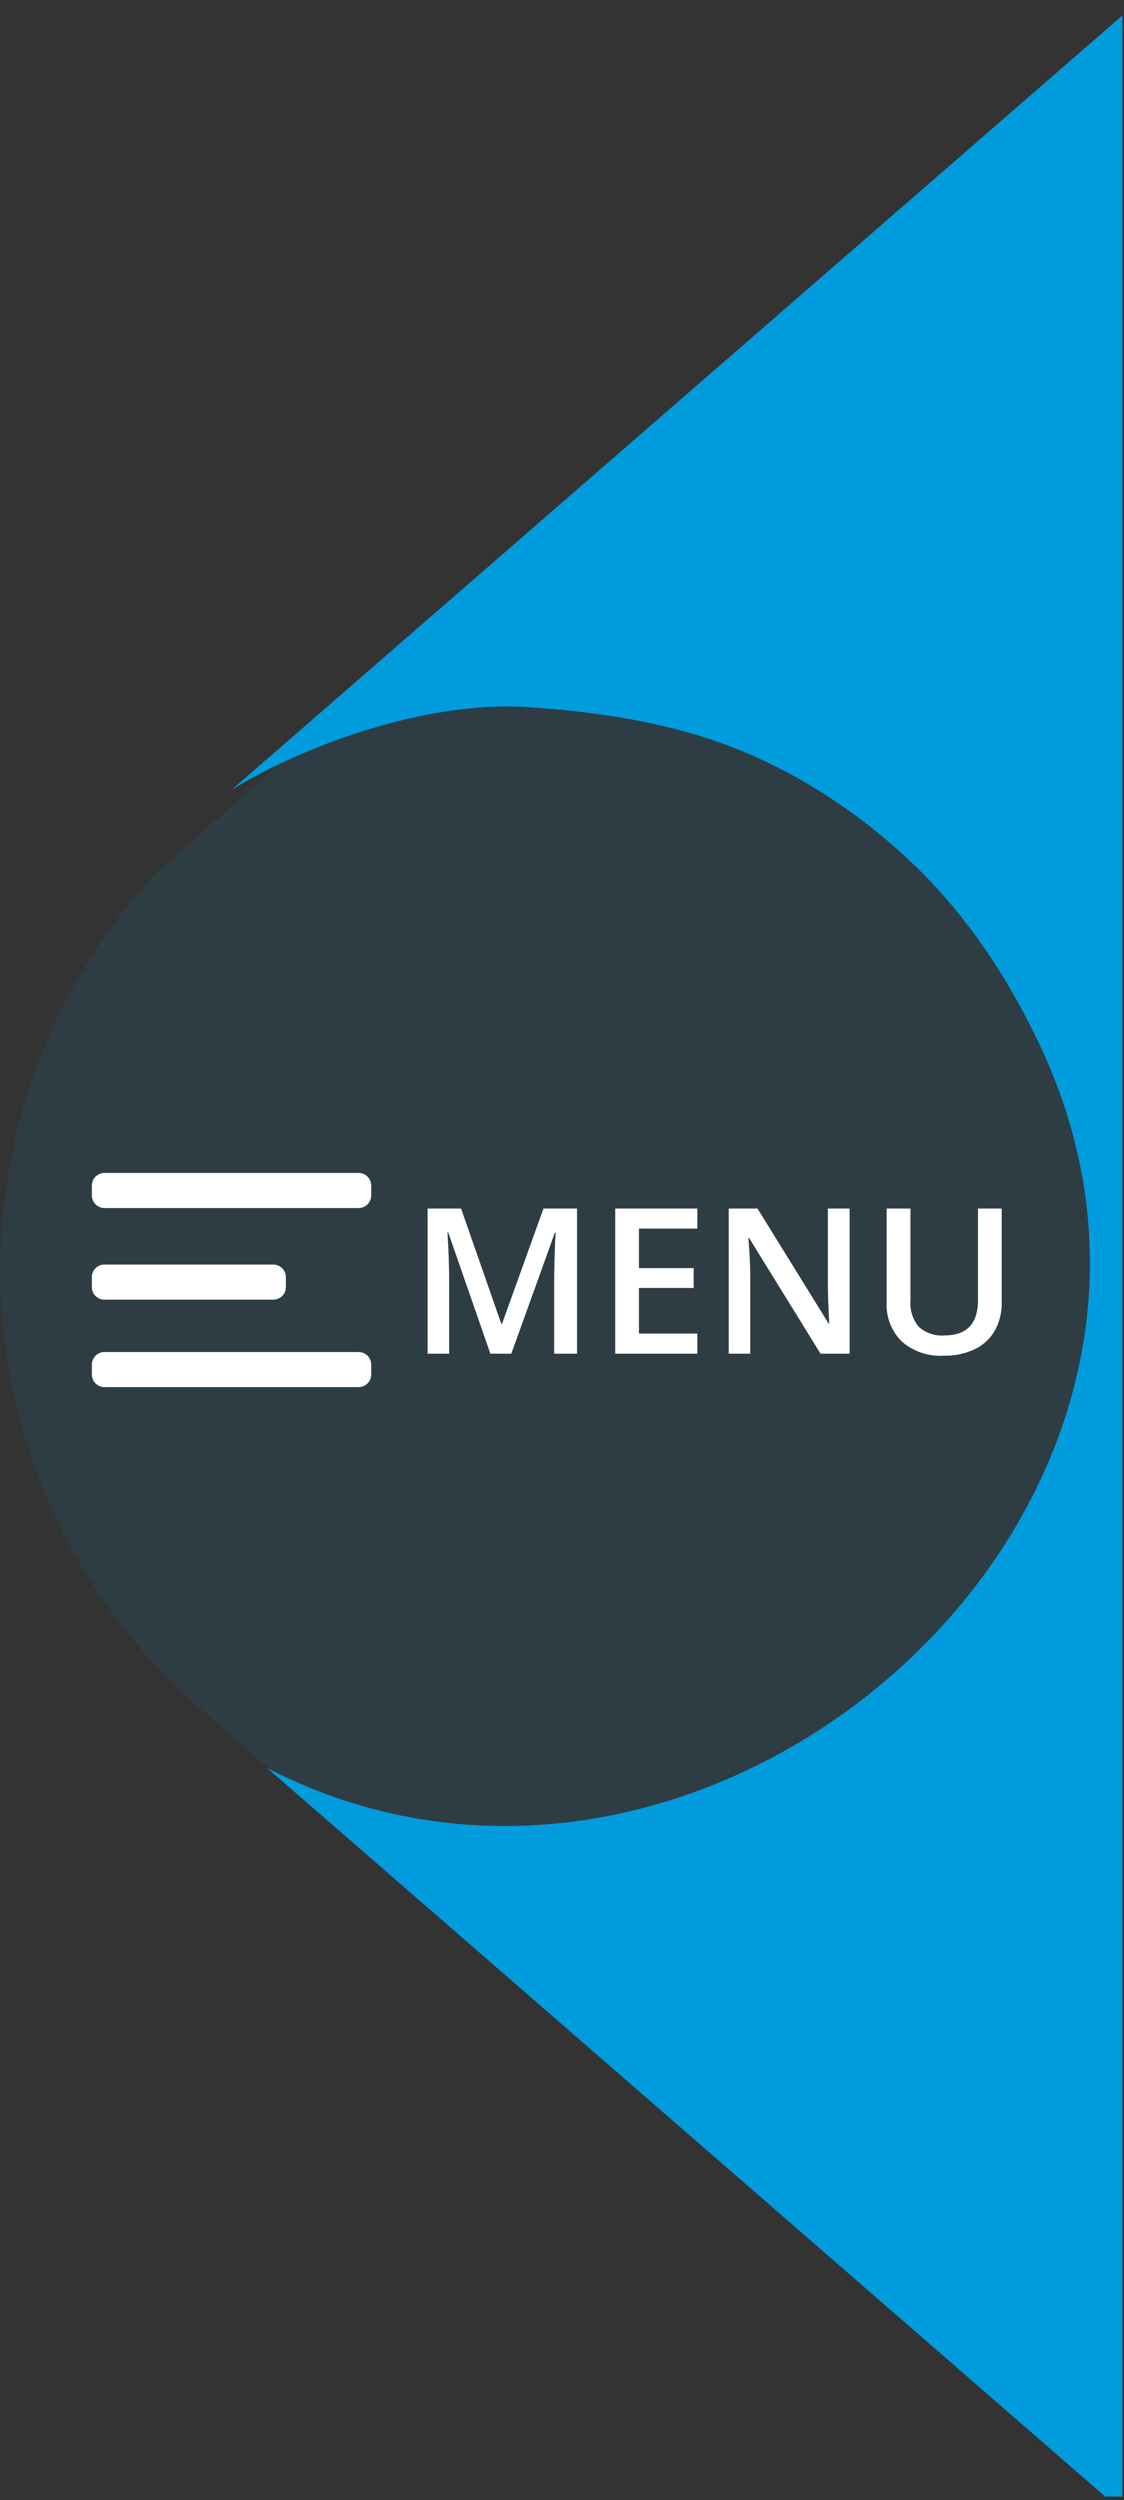
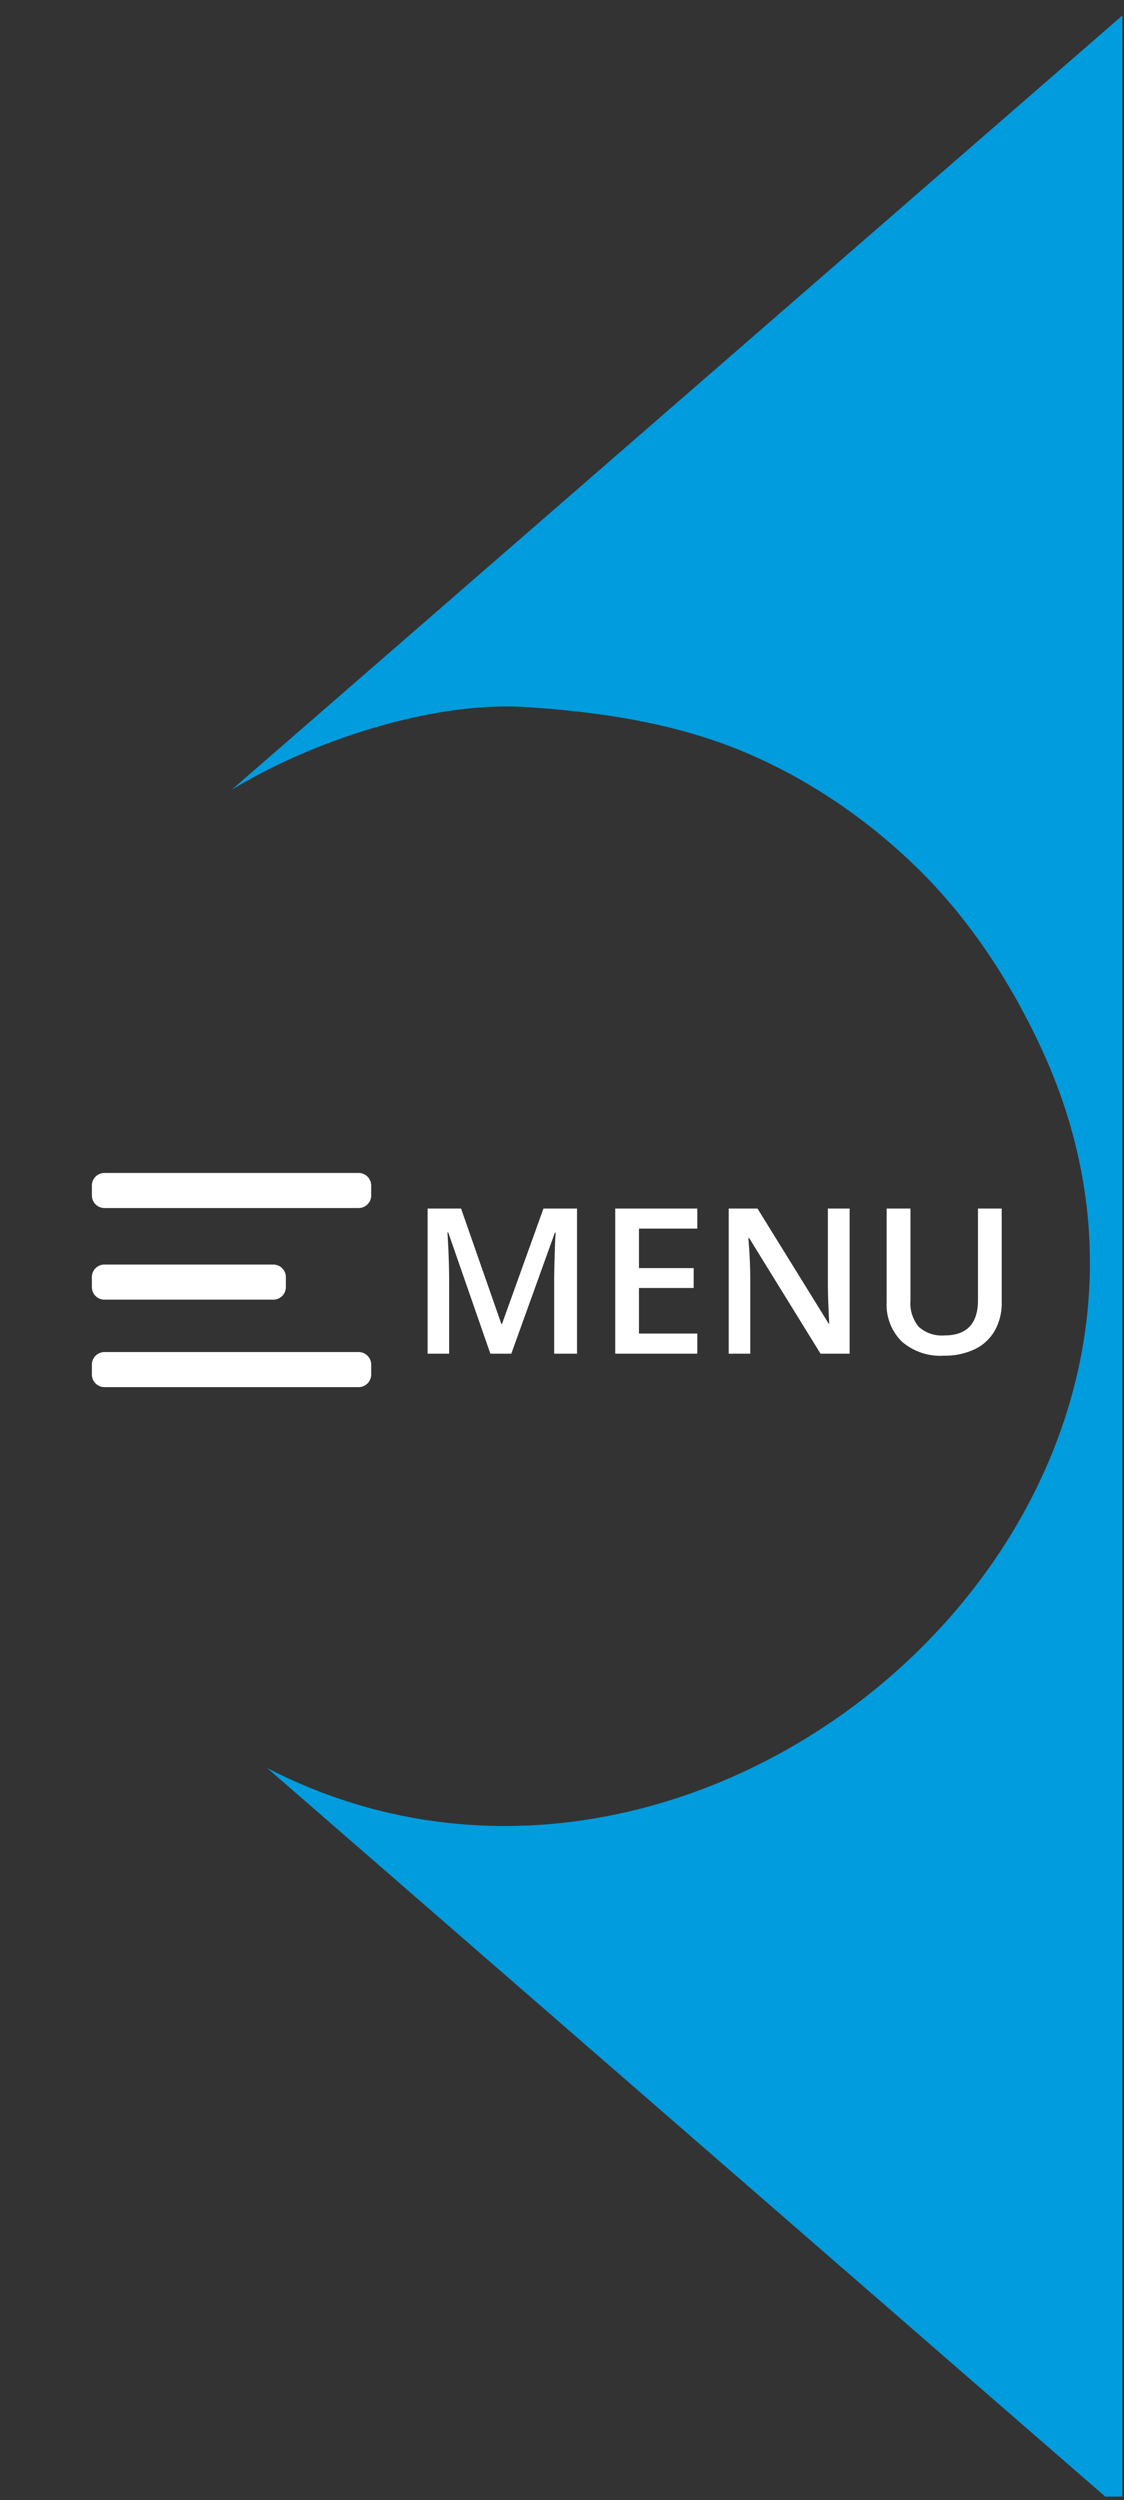
<svg xmlns="http://www.w3.org/2000/svg" viewBox="0 0 290 645" fill-rule="evenodd" clip-rule="evenodd" stroke-linejoin="round" stroke-miterlimit="2">
  <rect x="0" y="0" width="290" height="645" fill="#333333" stroke="none" />
  <g transform="translate(-137.585 -266.41) scale(4.167)">
-     <path fill="none" d="M33.02 63.938h69.49V218.5H33.02z" />
    <clipPath id="a">
      <path d="M33.02 63.938h69.49V218.5H33.02z" />
    </clipPath>
    <g clip-path="url(#a)">
      <g fill="#009cde">
-         <path d="M102.53 219.438l-57.763-50.296a36.096 36.096 0 01-11.727-26.62 36.093 36.093 0 019.53-24.43l59.96-53.216v154.562z" fill-opacity=".1" />
        <path d="M102.53 64.876l-55.176 47.96c4.873-2.988 12.362-5.497 18.181-5.13 4.58.29 9.252.986 13.487 2.752 4.11 1.714 7.915 4.337 11.064 7.485 3.148 3.15 5.63 7.017 7.485 11.064 13.2 28.79-20.9 58.406-48.013 44.388l52.972 46.043V64.876z" />
      </g>
      <path d="M39.482 136.552h15.744a.78.78 0 01.775.777v.618a.78.78 0 01-.775.777H39.482a.78.78 0 01-.775-.776v-.62a.78.78 0 01.775-.776zm0 5.672h10.462c.424 0 .772.348.773.771v.628a.777.777 0 01-.773.773H39.481a.777.777 0 01-.775-.77v-.63c0-.424.35-.772.773-.772h.002zm0 5.416h15.744a.78.78 0 01.775.777v.62a.78.78 0 01-.775.775H39.482a.78.78 0 01-.775-.778v-.617a.779.779 0 01.775-.777z" fill="#fff" />
      <path d="M63.38 147.742l-2.608-7.505h-.049c.07 1.114.105 2.16.105 3.134v4.37h-1.334v-8.986h2.071l2.496 7.15h.037l2.57-7.15h2.077v8.986h-1.414v-4.443c0-.447.011-1.029.034-1.746a26.52 26.52 0 01.058-1.303h-.049l-2.698 7.493H63.38zm12.814 0h-5.083v-8.987h5.083v1.242H72.58v2.446h3.387v1.23H72.58v2.821h3.614v1.248zm9.429 0h-1.8l-4.42-7.16h-.049l.031.4c.057.761.086 1.458.086 2.09v4.67h-1.334v-8.986h1.782l4.407 7.124h.037a46.425 46.425 0 01-.049-1.03 34.886 34.886 0 01-.037-1.386v-4.709h1.346v8.987zm9.417-8.987v5.815a3.452 3.452 0 01-.427 1.742c-.286.5-.717.9-1.236 1.15a4.31 4.31 0 01-1.933.403 3.616 3.616 0 01-2.6-.886 3.205 3.205 0 01-.928-2.434v-5.79h1.475v5.686a2.274 2.274 0 00.517 1.641 2.13 2.13 0 001.585.53c1.385 0 2.078-.729 2.078-2.183v-5.674h1.47z" fill="#fff" fill-rule="nonzero" />
    </g>
  </g>
</svg>